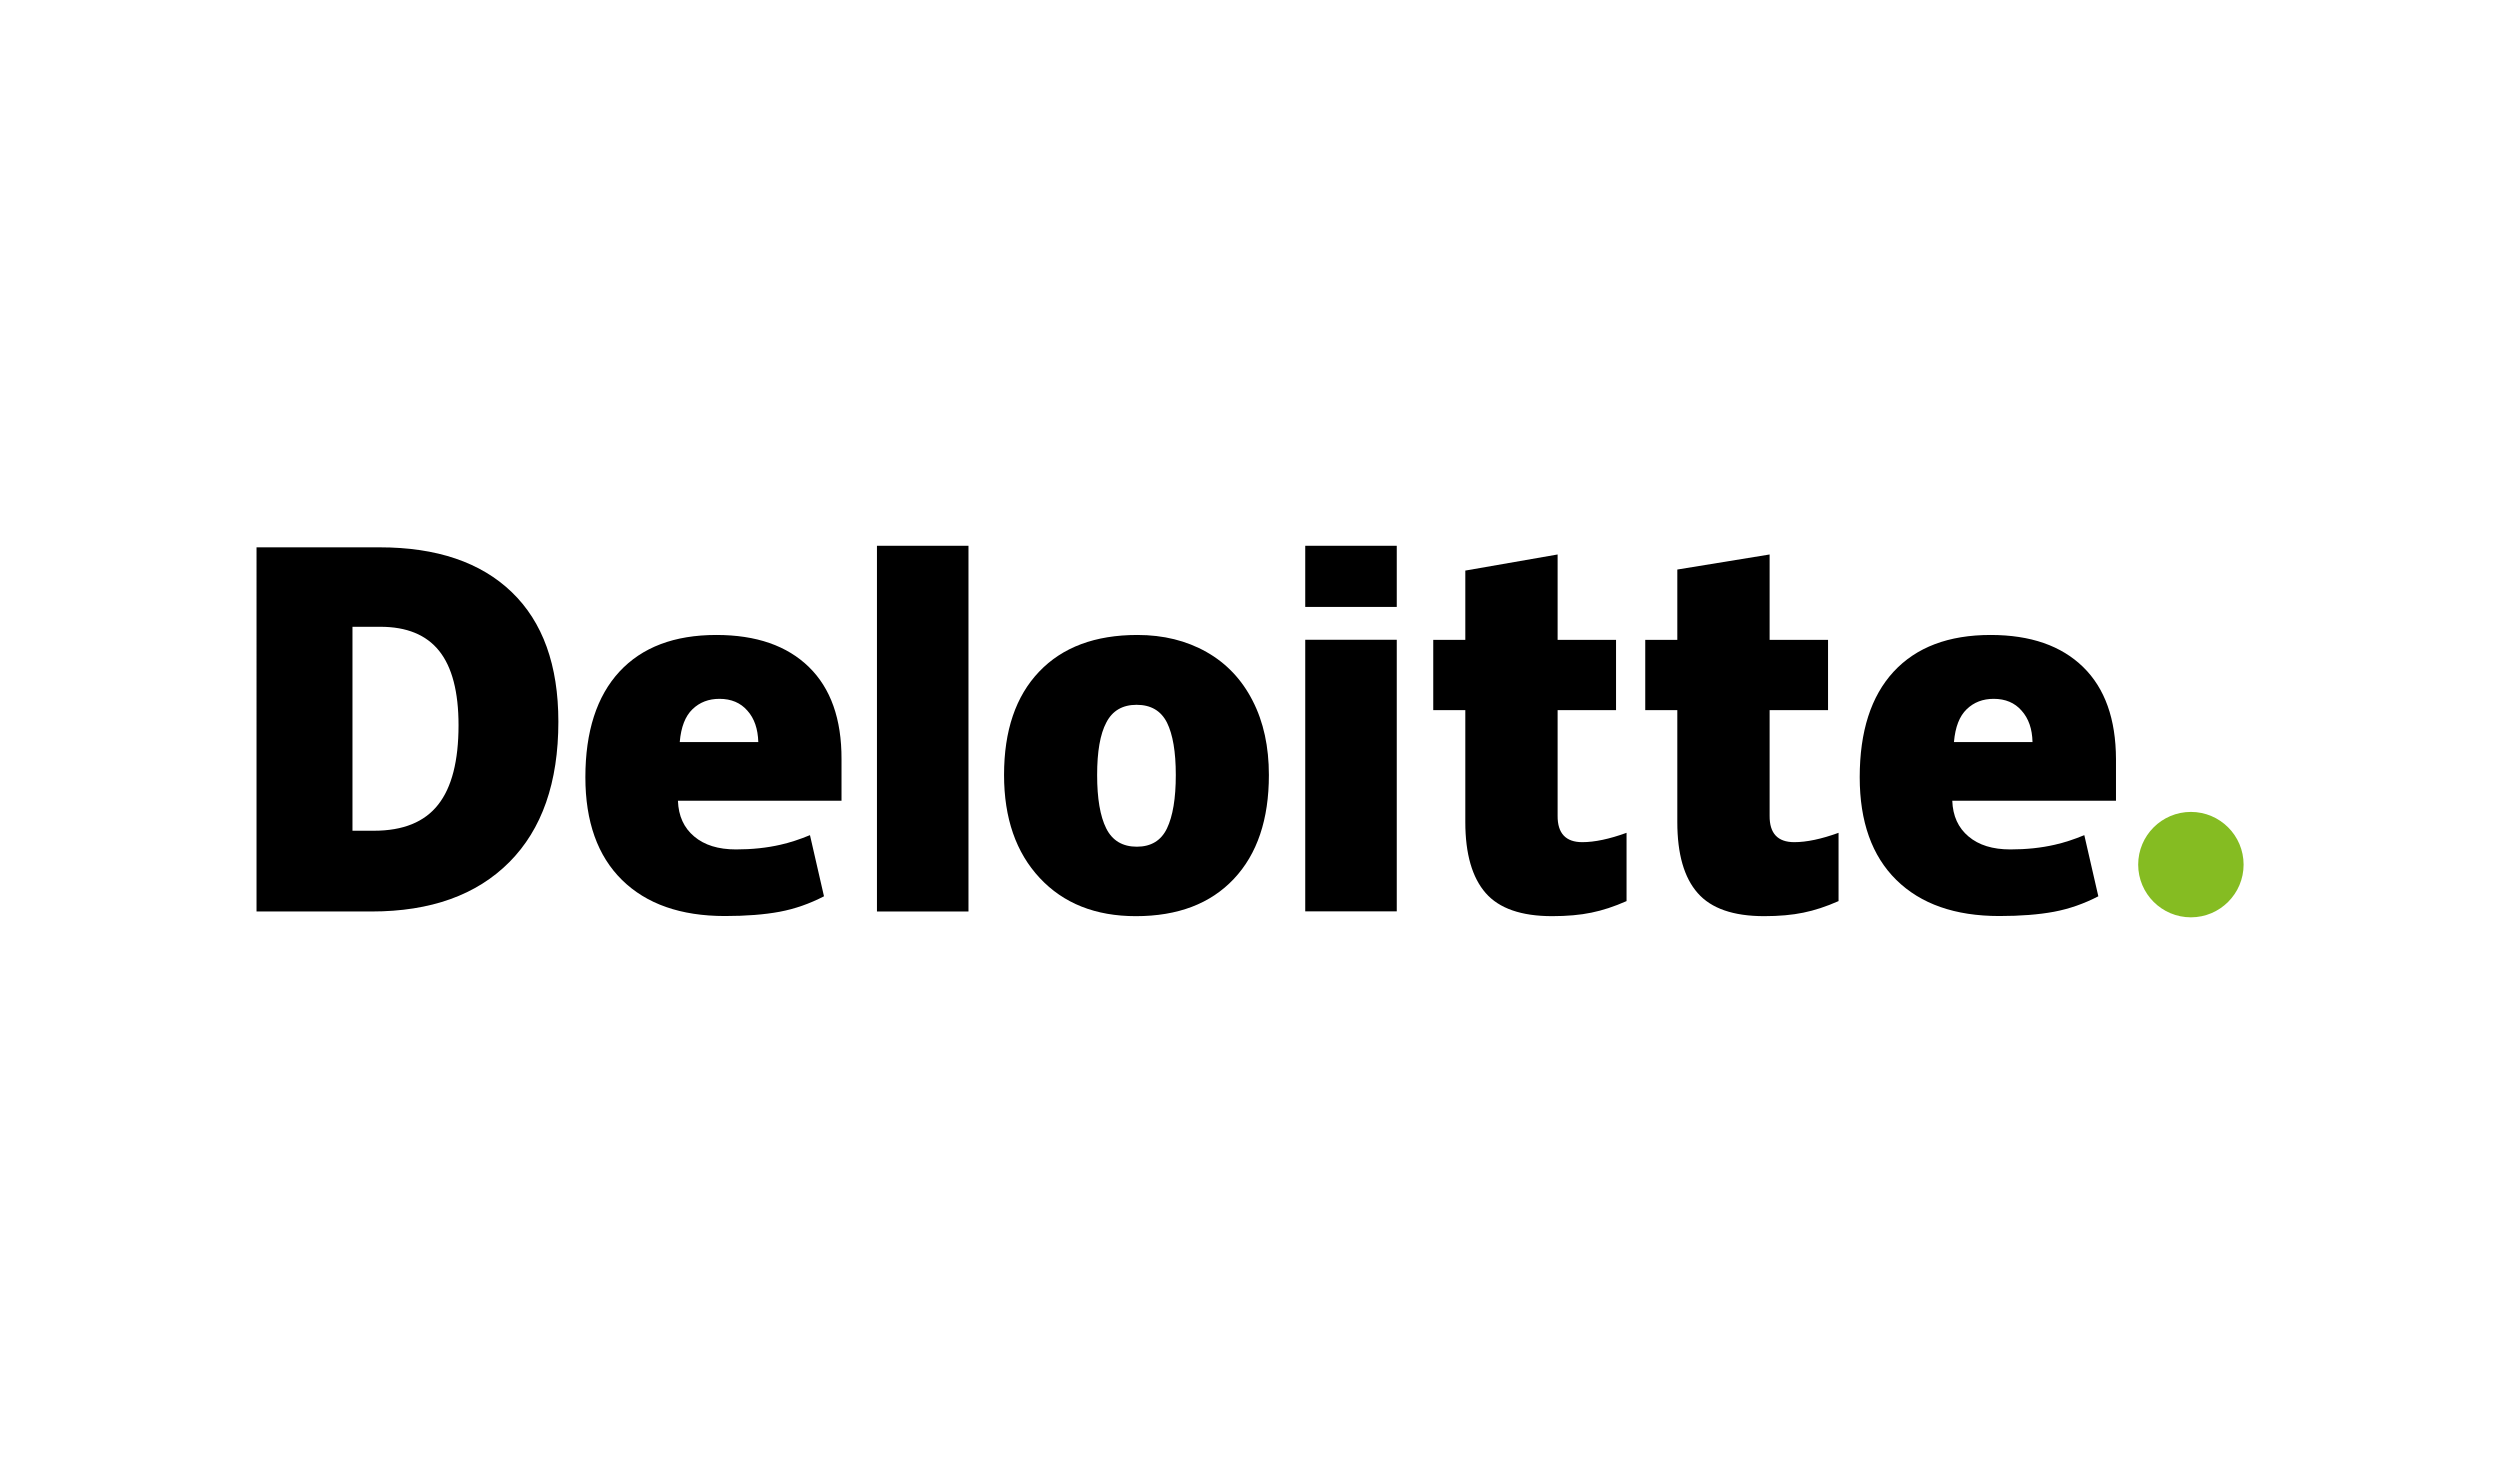
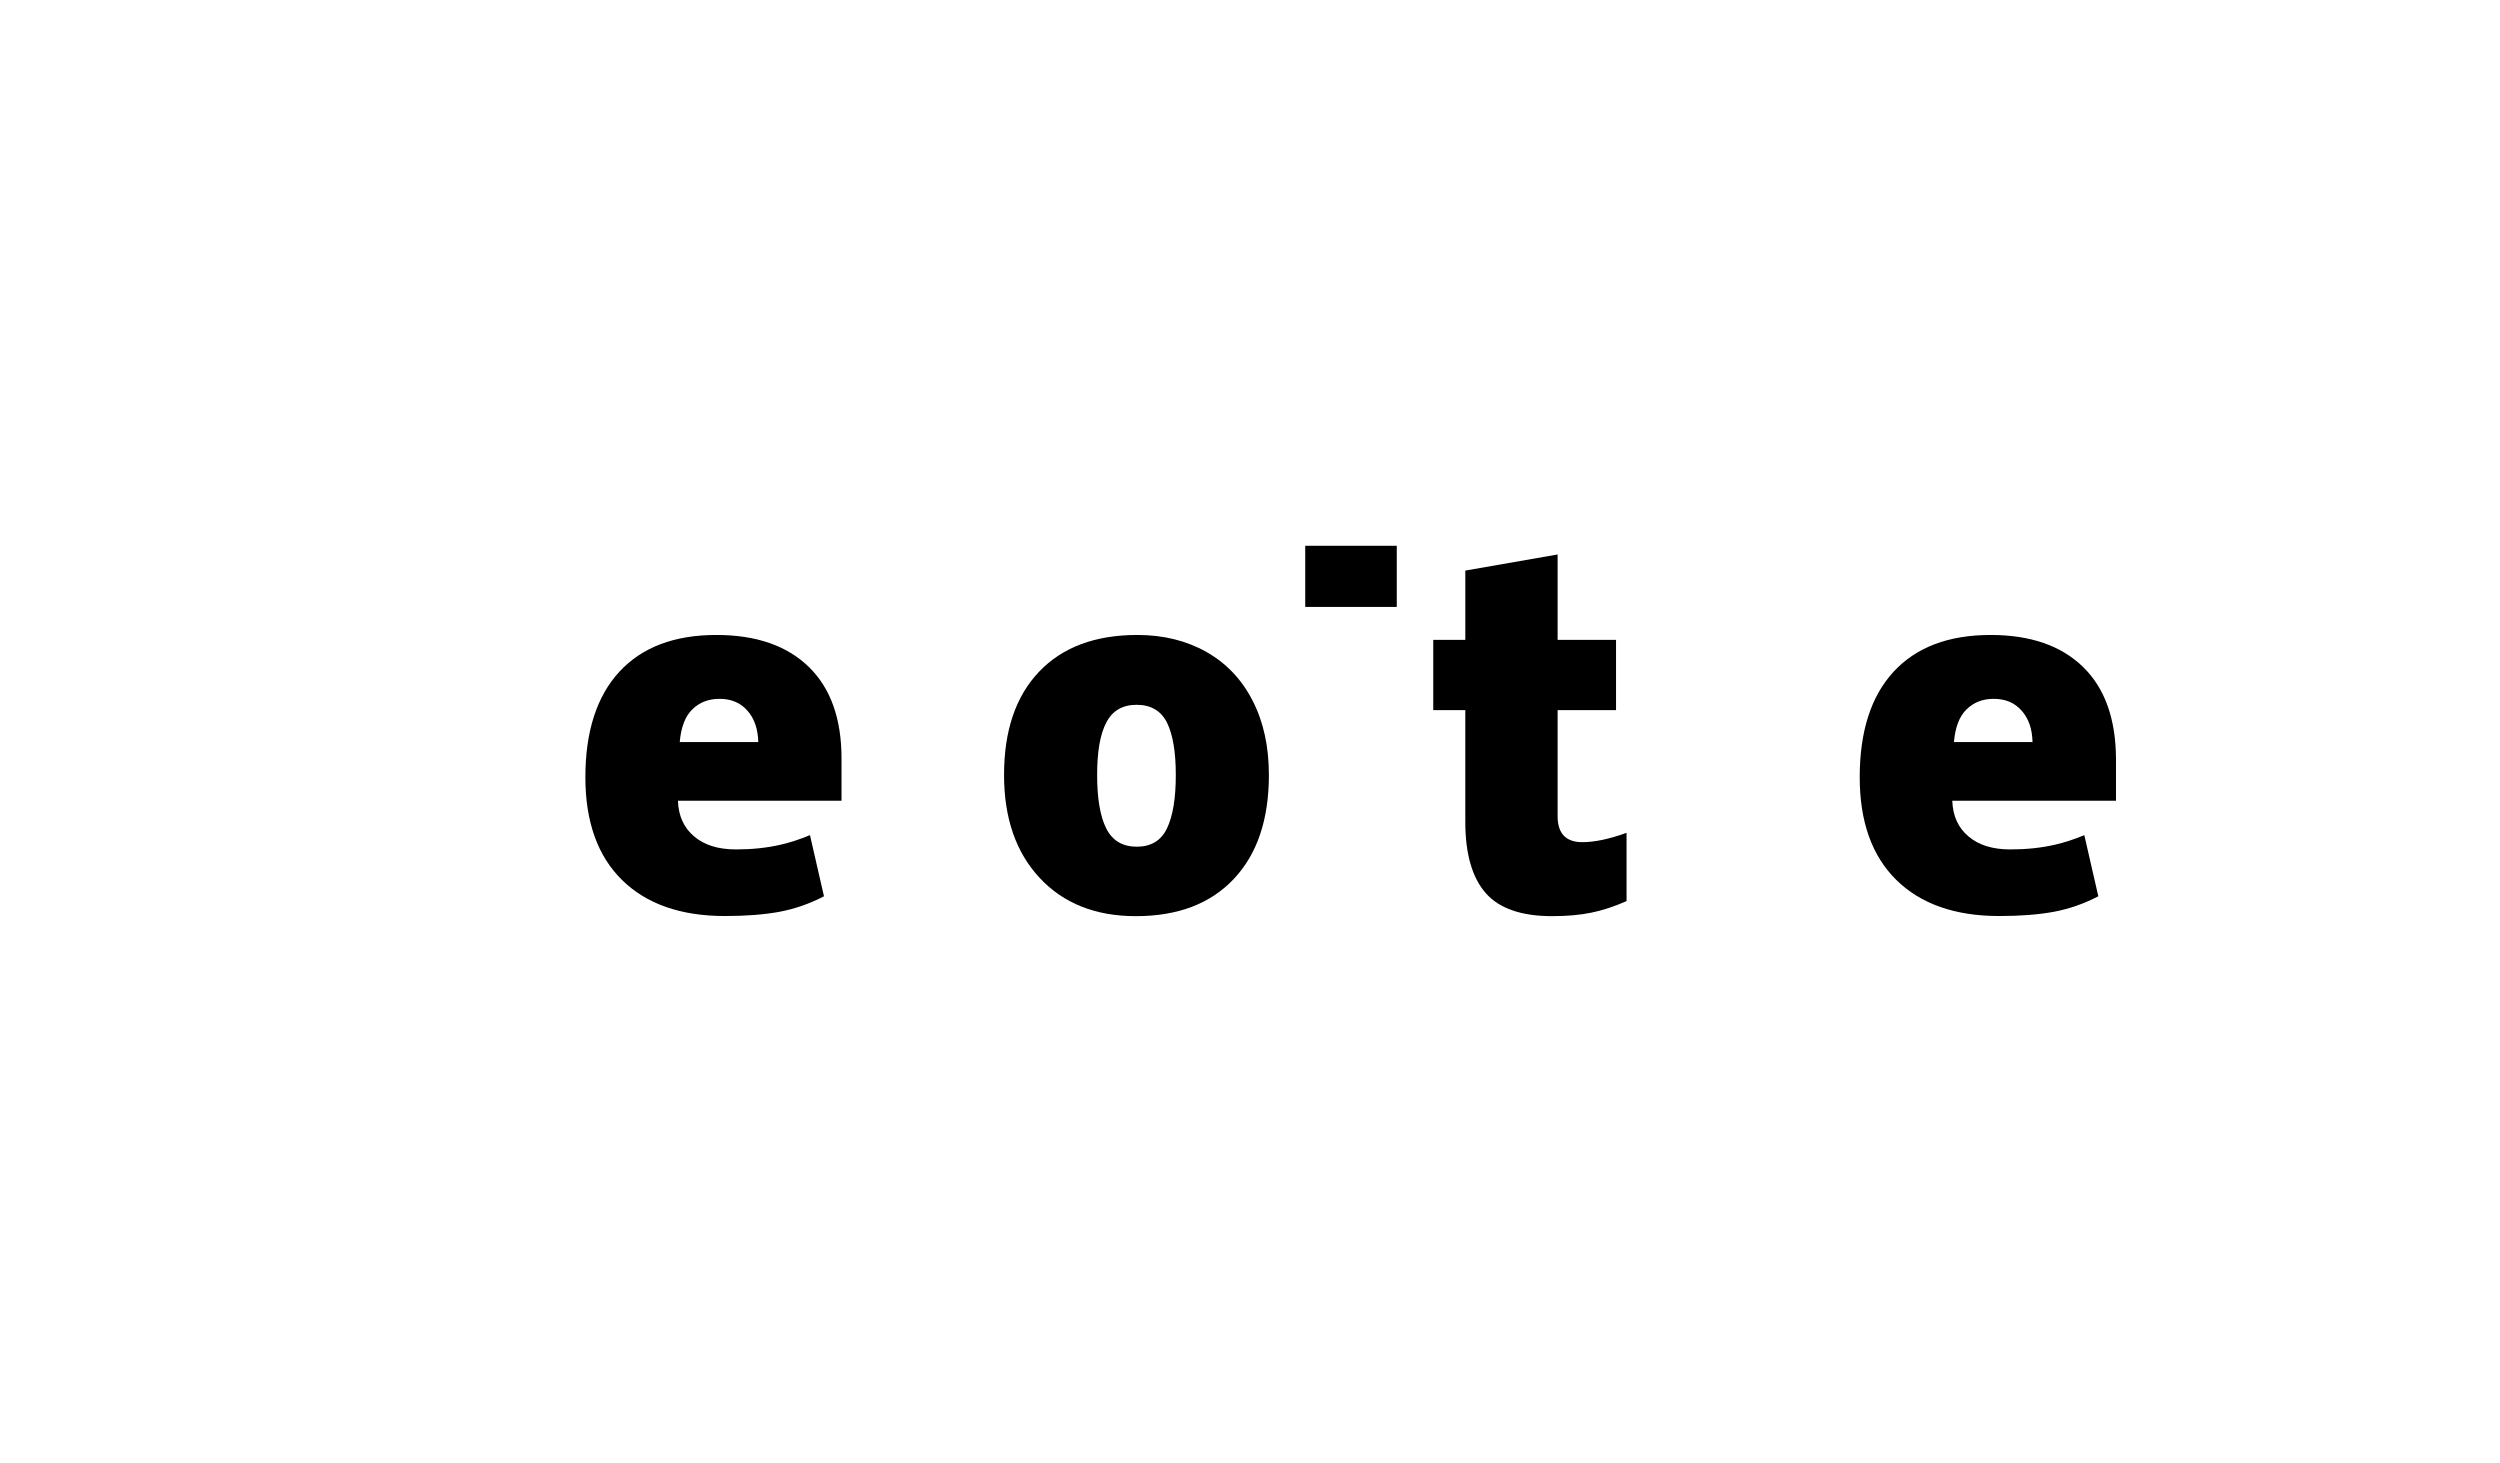
<svg xmlns="http://www.w3.org/2000/svg" version="1.1" id="Calque_1" x="0px" y="0px" viewBox="0 0 192.57 112.69" style="enable-background:new 0 0 192.57 112.69;" xml:space="preserve">
  <style type="text/css">
	.st0{fill:none;}
	.st1{fill:#85BC22;}
</style>
  <rect x="0.11" y="0.08" class="st0" width="192.34" height="112.56" />
  <g>
-     <path class="st1" d="M164.7,66.6c0-2.24,1.82-4.06,4.06-4.06c2.24,0,4.06,1.82,4.06,4.06c0,2.24-1.82,4.06-4.06,4.06   C166.52,70.66,164.7,68.84,164.7,66.6" />
-     <path d="M43.01,55.59c0,4.68-1.26,8.29-3.78,10.82c-2.52,2.53-6.05,3.8-10.61,3.8h-8.86V42.16h9.48c4.4,0,7.79,1.15,10.18,3.45   C41.81,47.91,43.01,51.24,43.01,55.59 M35.32,55.86c0-2.57-0.5-4.48-1.49-5.72c-0.99-1.24-2.5-1.86-4.53-1.86h-2.15v15.71h1.65   c2.25,0,3.9-0.67,4.95-2.01C34.8,60.65,35.32,58.61,35.32,55.86" />
-     <rect x="67.55" y="42.04" width="7.05" height="28.17" />
    <path d="M97.74,59.7c0,3.42-0.9,6.09-2.7,8c-1.8,1.91-4.31,2.87-7.55,2.87c-3.1,0-5.57-0.98-7.4-2.94   c-1.83-1.96-2.75-4.6-2.75-7.94c0-3.41,0.9-6.06,2.7-7.95c1.8-1.89,4.32-2.83,7.57-2.83c2.01,0,3.78,0.44,5.32,1.31   c1.54,0.87,2.73,2.13,3.56,3.76C97.33,55.61,97.74,57.52,97.74,59.7 M84.51,59.7c0,1.8,0.23,3.17,0.7,4.11   c0.47,0.94,1.26,1.41,2.36,1.41c1.09,0,1.87-0.47,2.32-1.41c0.45-0.94,0.68-2.31,0.68-4.11c0-1.79-0.23-3.13-0.68-4.04   c-0.46-0.91-1.24-1.37-2.34-1.37c-1.08,0-1.86,0.45-2.33,1.36C84.74,56.55,84.51,57.9,84.51,59.7" />
-     <rect x="100.54" y="49.28" width="7.05" height="20.92" />
    <rect x="100.54" y="42.04" width="7.05" height="4.71" />
    <path d="M121.88,64.87c0.95,0,2.09-0.24,3.41-0.72v5.26c-0.95,0.42-1.86,0.72-2.71,0.89c-0.86,0.18-1.87,0.27-3.02,0.27   c-2.37,0-4.08-0.59-5.12-1.78c-1.04-1.19-1.57-3.01-1.57-5.47V54.7h-2.47v-5.41h2.47v-5.34l7.11-1.24v6.58h4.5v5.41h-4.5v8.14   C119.97,64.19,120.61,64.87,121.88,64.87" />
-     <path d="M138.21,64.87c0.95,0,2.09-0.24,3.41-0.72v5.26c-0.95,0.42-1.86,0.72-2.71,0.89c-0.86,0.18-1.87,0.27-3.02,0.27   c-2.37,0-4.08-0.59-5.12-1.78c-1.05-1.19-1.57-3.01-1.57-5.47V54.7h-2.47v-5.41h2.47v-5.42l7.11-1.16v6.58h4.5v5.41h-4.5v8.14   C136.3,64.19,136.93,64.87,138.21,64.87" />
    <path d="M160.46,51.38c-1.68-1.64-4.05-2.47-7.13-2.47c-3.23,0-5.72,0.94-7.47,2.83c-1.74,1.89-2.61,4.6-2.61,8.13   c0,3.42,0.94,6.06,2.82,7.91c1.88,1.85,4.52,2.78,7.93,2.78c1.63,0,3.04-0.11,4.22-0.33c1.17-0.22,2.31-0.62,3.41-1.19l-1.08-4.71   c-0.8,0.33-1.56,0.58-2.28,0.74c-1.04,0.24-2.18,0.36-3.42,0.36c-1.36,0-2.43-0.33-3.22-1c-0.79-0.66-1.21-1.58-1.25-2.75h12.61   v-3.21C162.98,55.39,162.14,53.02,160.46,51.38 M150.51,57.15c0.1-1.15,0.42-1.98,0.98-2.52c0.56-0.54,1.25-0.8,2.08-0.8   c0.9,0,1.62,0.3,2.15,0.91c0.54,0.6,0.82,1.41,0.84,2.42H150.51z" />
    <path d="M62.31,51.38c-1.68-1.64-4.05-2.47-7.13-2.47c-3.23,0-5.72,0.94-7.47,2.83c-1.74,1.89-2.62,4.6-2.62,8.13   c0,3.42,0.94,6.06,2.82,7.91c1.88,1.85,4.52,2.78,7.93,2.78c1.63,0,3.04-0.11,4.22-0.33c1.17-0.22,2.31-0.62,3.41-1.19l-1.08-4.71   c-0.8,0.33-1.56,0.58-2.28,0.74c-1.04,0.24-2.18,0.36-3.42,0.36c-1.36,0-2.43-0.33-3.22-1c-0.79-0.66-1.21-1.58-1.25-2.75h12.6   v-3.21C64.83,55.39,63.99,53.02,62.31,51.38 M52.36,57.15c0.1-1.15,0.42-1.98,0.98-2.52c0.56-0.54,1.25-0.8,2.08-0.8   c0.9,0,1.62,0.3,2.15,0.91c0.54,0.6,0.81,1.41,0.84,2.42H52.36z" />
  </g>
</svg>